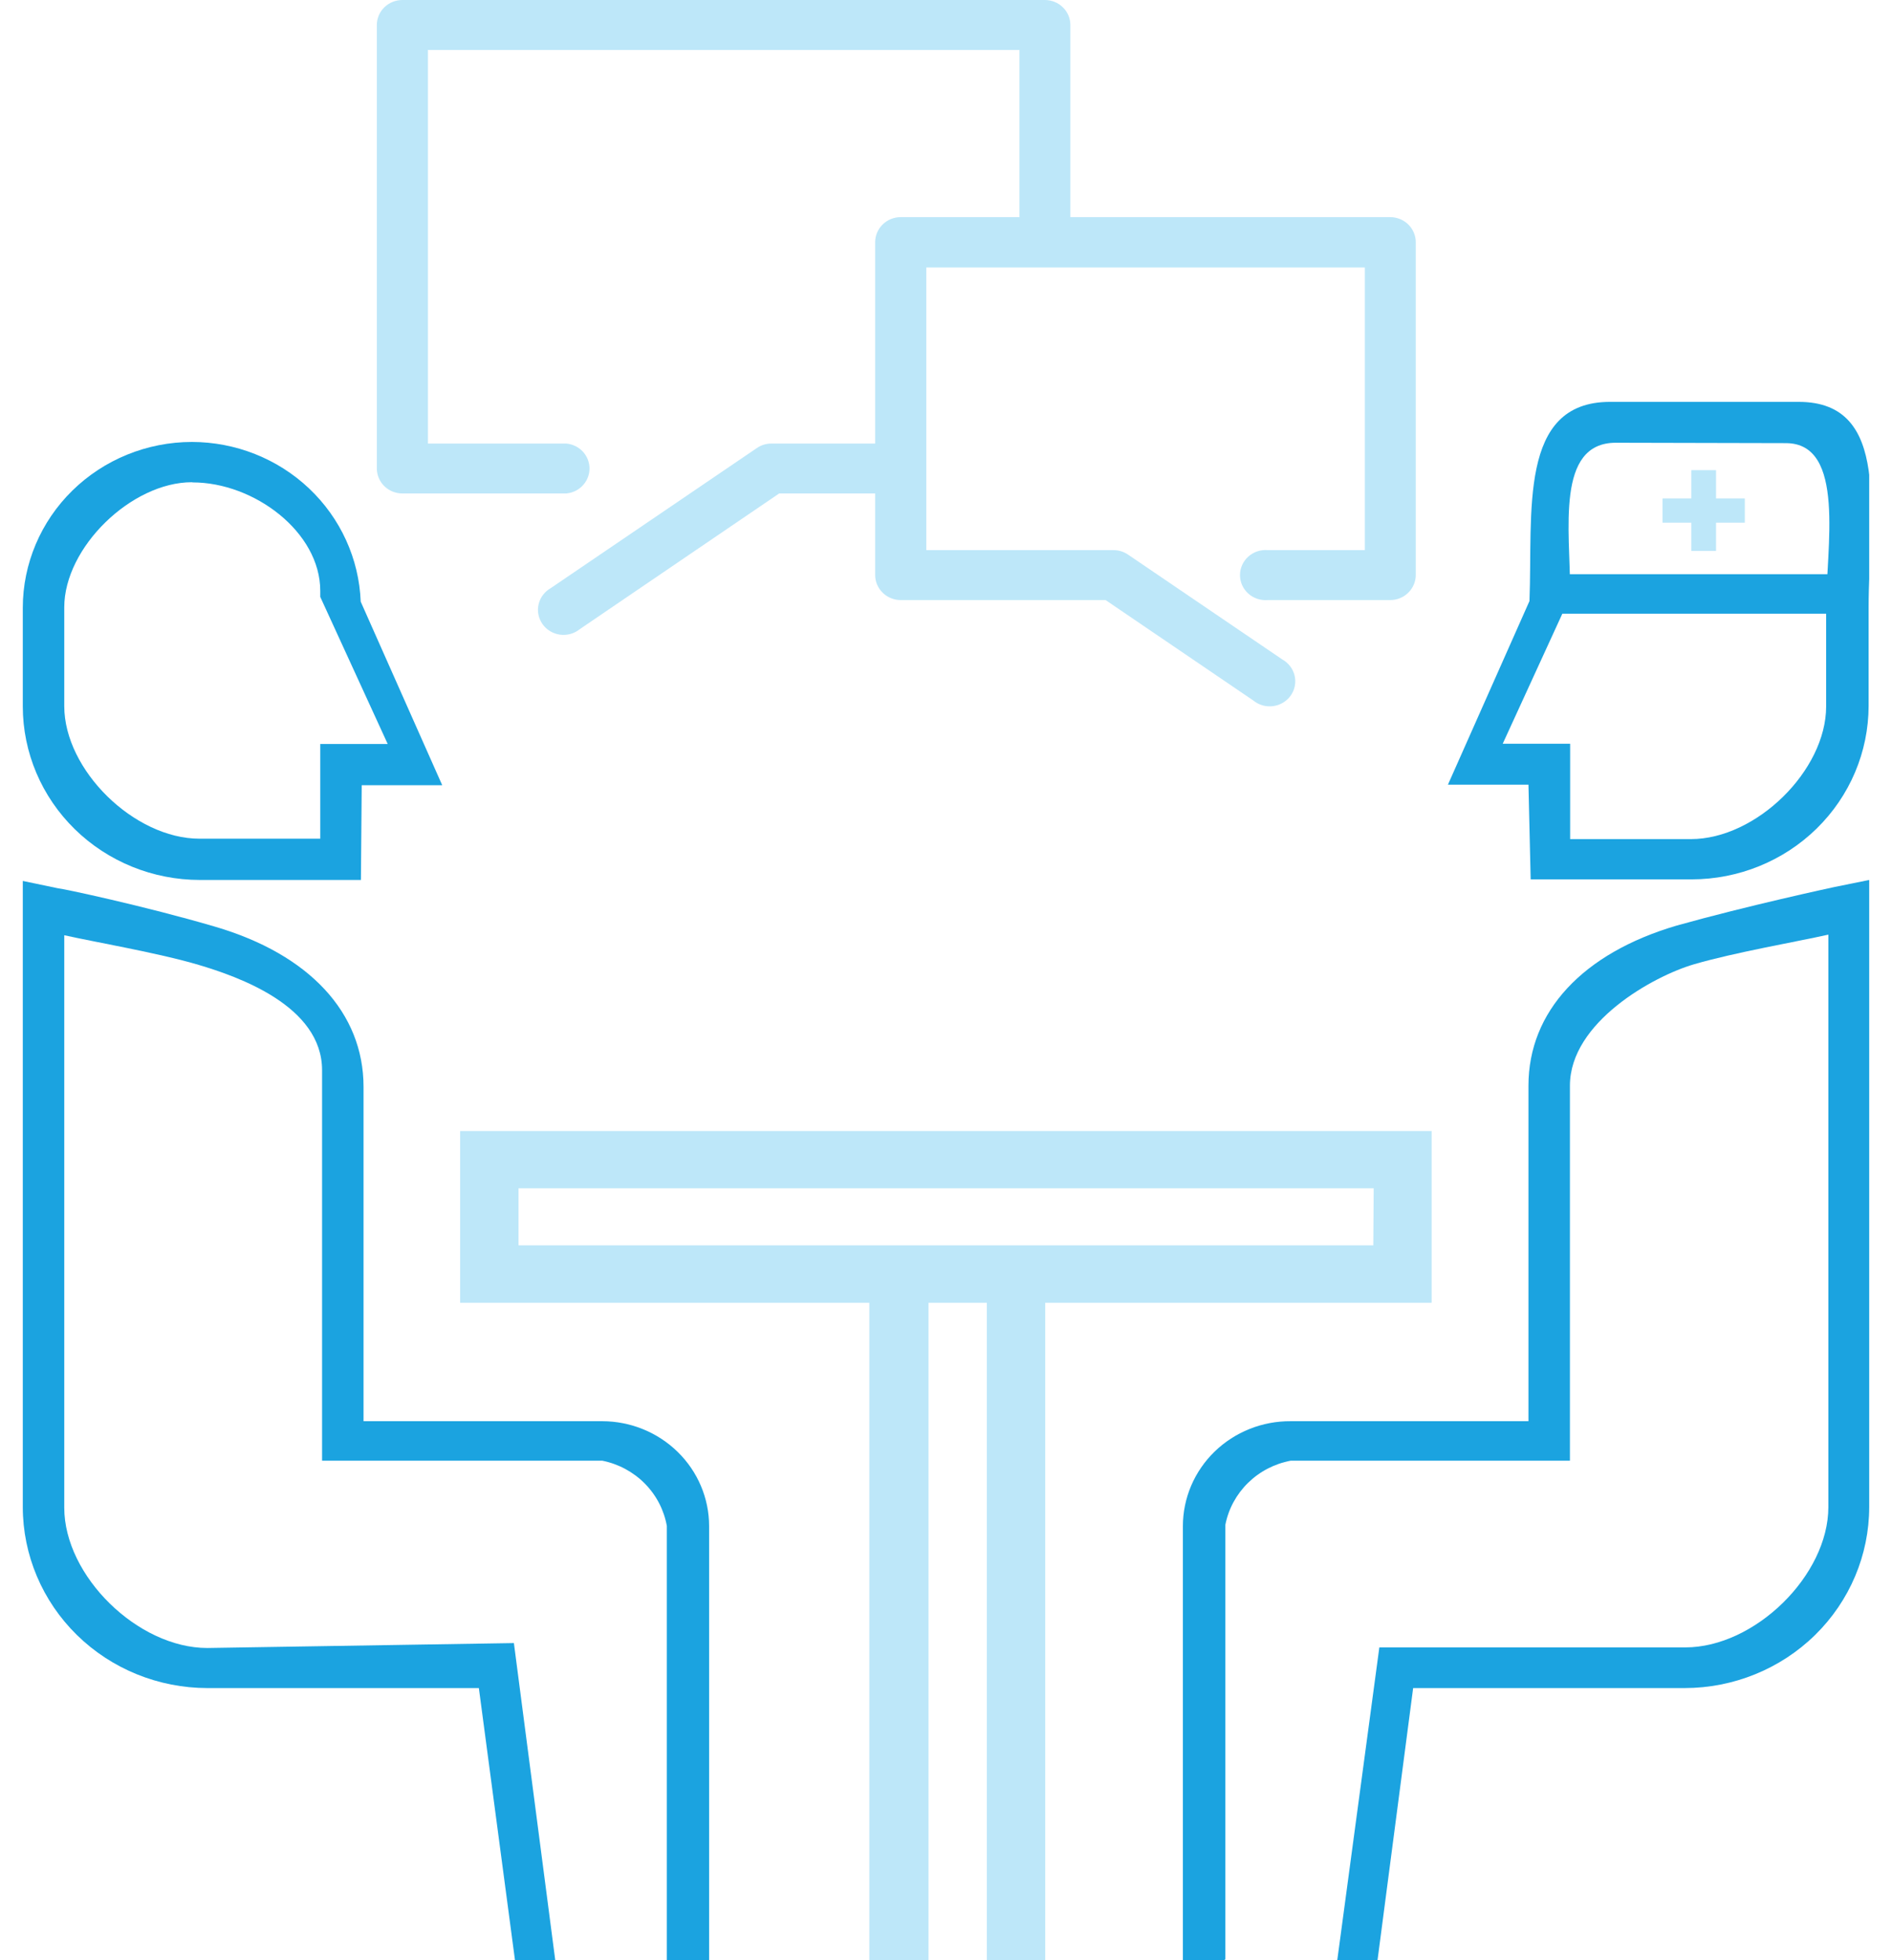
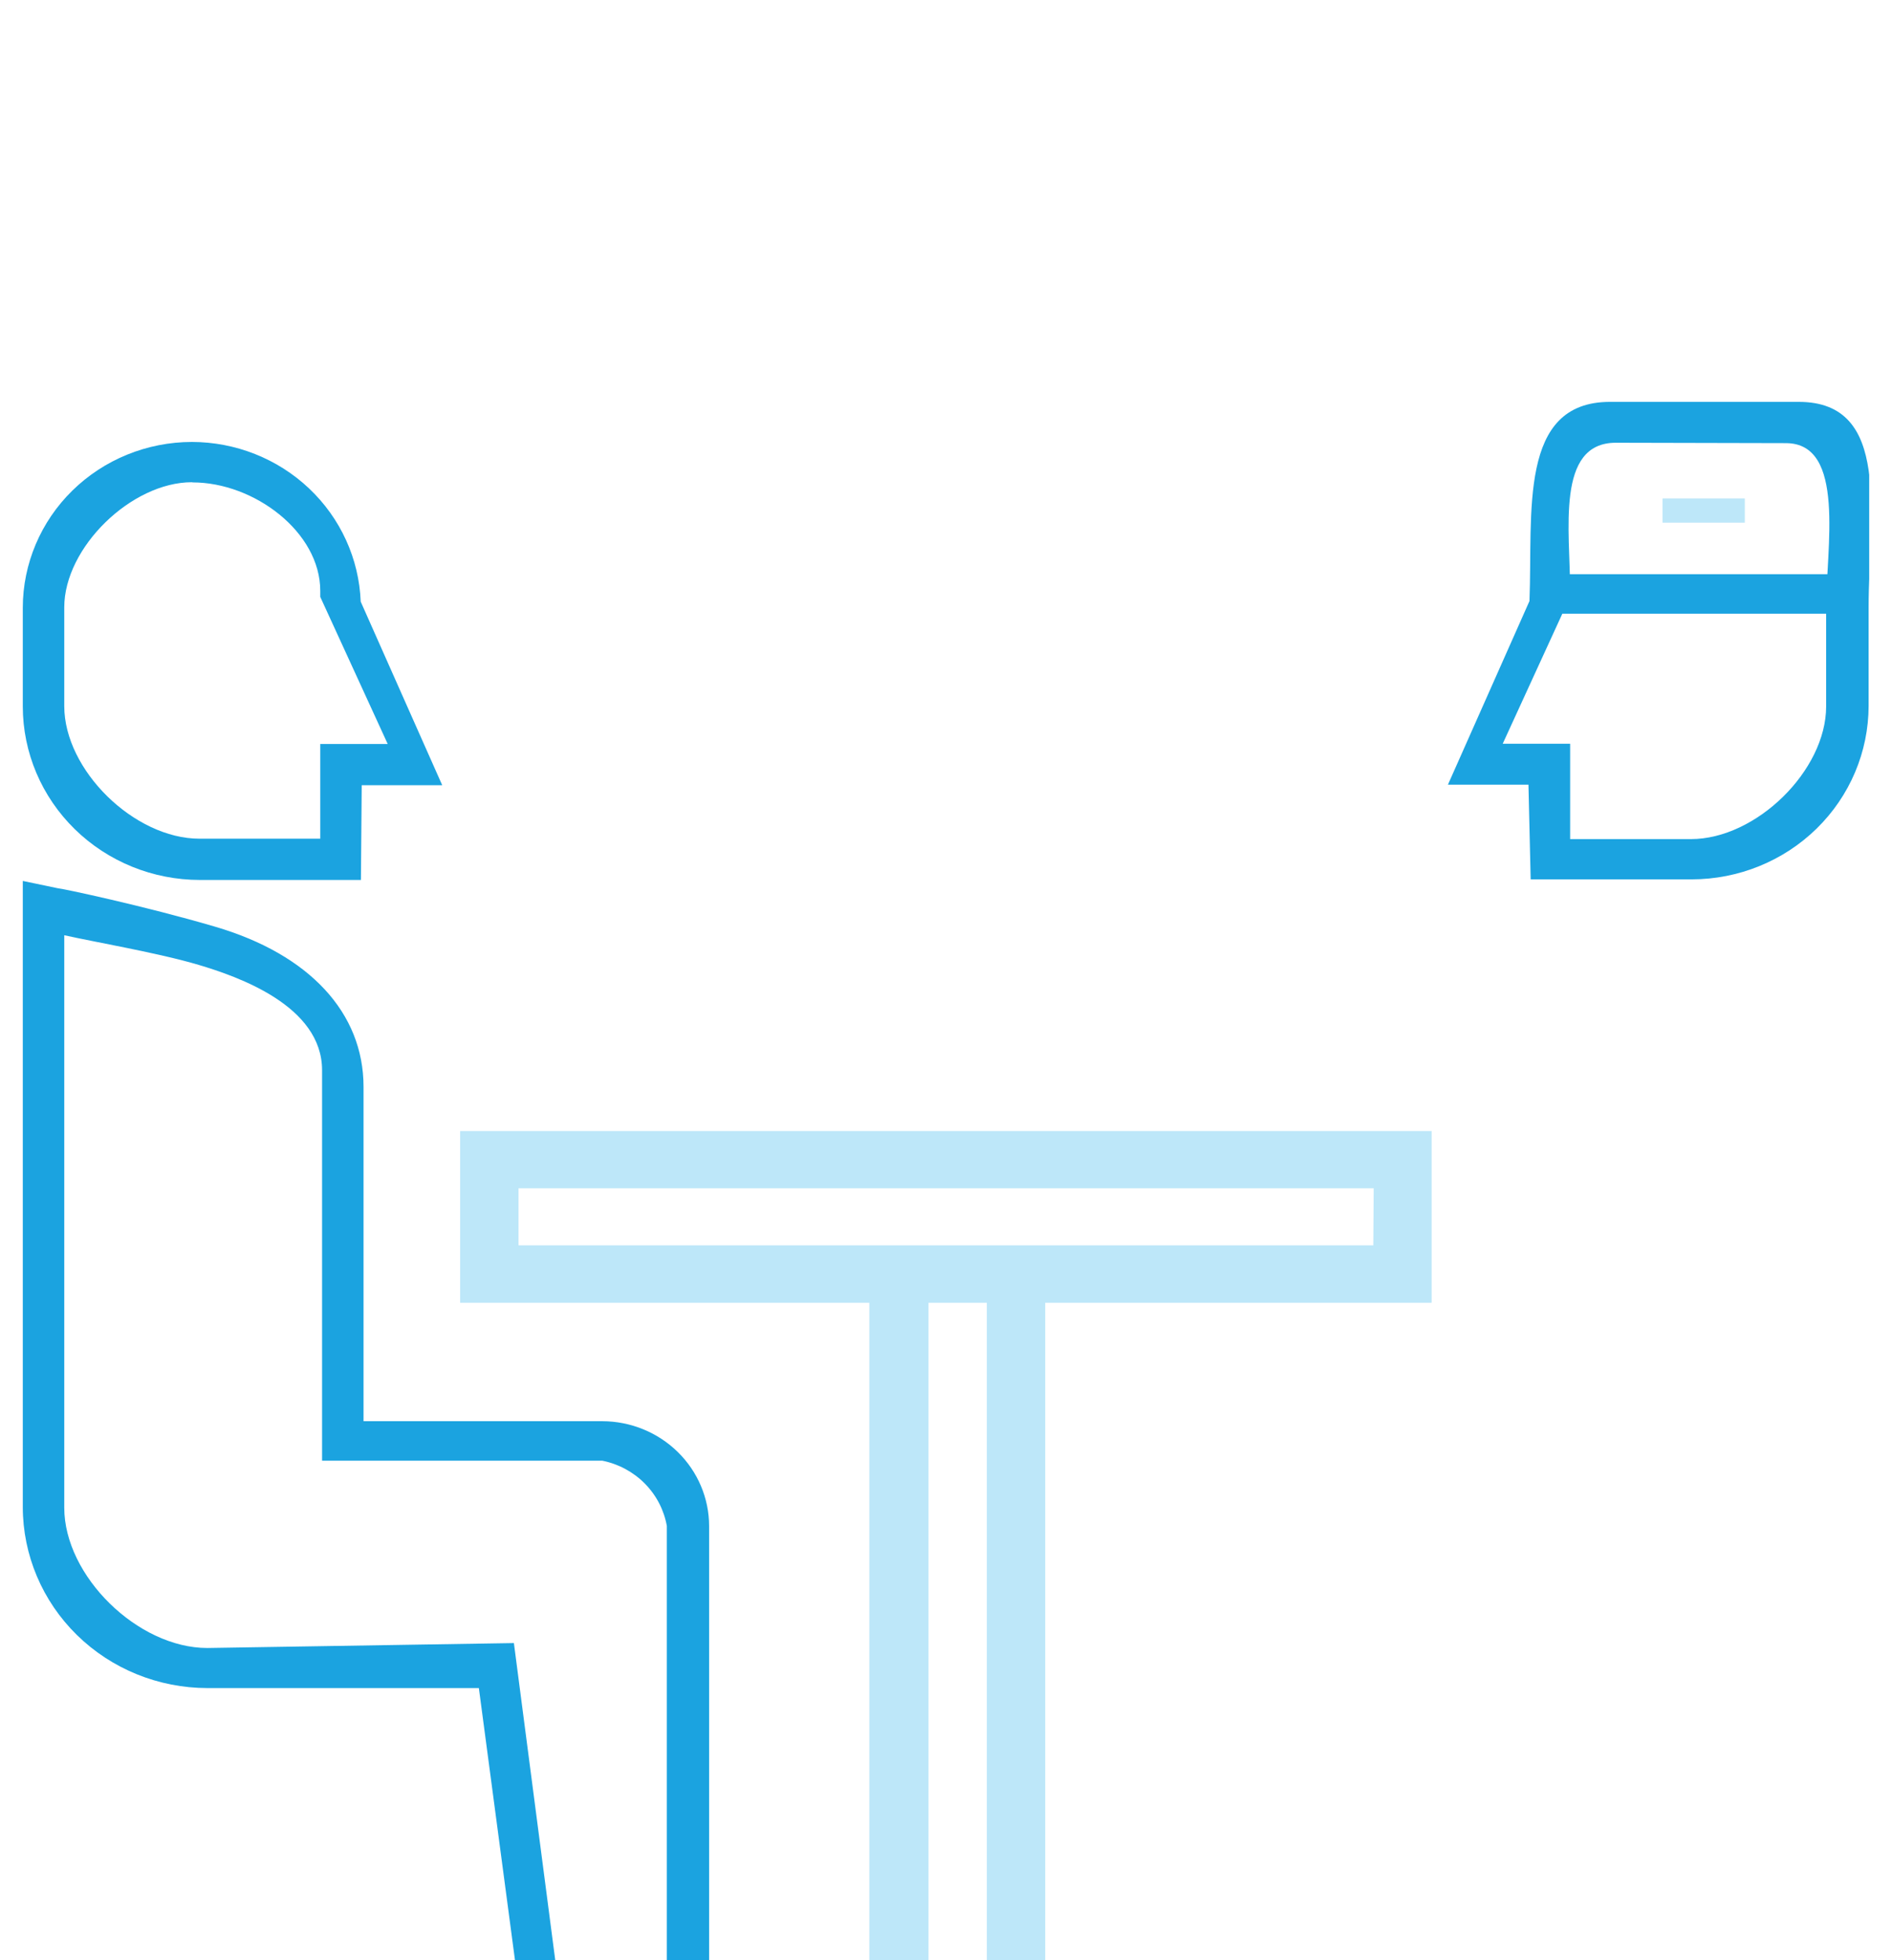
<svg xmlns="http://www.w3.org/2000/svg" width="83" height="86" viewBox="0 0 83 86" fill="none">
  <g clip-path="url(#clip0_192_10)">
-     <path d="M53.711 86H51.892V66.948C51.893 66.341 52.017 65.74 52.255 65.18C52.494 64.62 52.844 64.111 53.283 63.684C53.723 63.257 54.245 62.919 54.818 62.69C55.392 62.461 56.005 62.346 56.625 62.35H67.052V47.628C67.052 44.381 69.427 41.818 73.559 40.605C76.649 39.739 80.305 38.951 80.464 38.917L82 38.605V66.117C81.998 68.222 81.144 70.241 79.626 71.73C78.108 73.218 76.05 74.056 73.903 74.058H61.993L60.43 86H58.664L60.51 72.274H73.93C76.985 72.274 80.208 69.113 80.208 66.117V41.004C78.857 41.307 76.102 41.783 74.319 42.303C72.535 42.822 68.871 44.849 68.871 47.628V64.082H56.625C55.914 64.215 55.26 64.555 54.749 65.056C54.237 65.558 53.891 66.199 53.755 66.896V85.948L53.711 86Z" fill="#1BA3E0" />
    <path d="M31.108 86H29.254V66.948C29.13 66.247 28.793 65.598 28.288 65.086C27.782 64.575 27.131 64.225 26.42 64.082H14.129V46.953C14.129 44.13 10.456 42.848 8.708 42.329C6.96 41.809 4.17 41.333 2.819 41.03V66.143C2.819 69.139 6.042 72.3 9.096 72.3L22.544 72.084L24.362 86.026H22.596L21.007 74.058H9.096C6.95 74.056 4.892 73.219 3.374 71.73C1.856 70.241 1.002 68.222 1 66.117L1 38.648L2.536 38.969C2.686 38.969 6.351 39.748 9.441 40.657C13.573 41.87 15.948 44.433 15.948 47.681V62.35H26.42C27.662 62.352 28.853 62.838 29.732 63.7C30.611 64.561 31.106 65.73 31.108 66.948V86Z" fill="#1BA3E0" />
    <path d="M15.833 38.605H8.77C6.711 38.605 4.736 37.803 3.279 36.376C1.822 34.949 1.002 33.013 1 30.993L1 26.663C1.002 24.735 1.784 22.886 3.175 21.522C4.565 20.159 6.45 19.392 8.417 19.389C10.335 19.392 12.178 20.123 13.559 21.429C14.939 22.735 15.751 24.515 15.824 26.395L19.4 34.449H15.868L15.833 38.605ZM8.417 21.156C5.768 21.156 2.819 24.014 2.819 26.646V30.976C2.819 33.79 5.891 36.795 8.752 36.795H14.05V32.639H17.008L14.05 26.187V25.927C14.05 23.329 11.136 21.164 8.452 21.164L8.417 21.156Z" fill="#1BA3E0" />
    <path d="M67.052 34.423H63.52L67.096 26.369C67.246 22.481 66.593 17.631 70.628 17.631H78.91C82.998 17.631 81.974 22.628 81.974 26.637V30.967C81.971 32.986 81.153 34.92 79.698 36.347C78.243 37.774 76.27 38.577 74.213 38.579H67.149L67.052 34.423ZM70.884 19.424C68.235 19.424 68.88 23.295 68.88 25.919V26.178L65.922 32.63H68.88V36.813H74.177C77.047 36.813 80.111 33.799 80.111 30.993V26.663C80.111 24.066 80.994 19.441 78.345 19.441L70.884 19.424Z" fill="#1BA3E0" />
    <path d="M62.805 49.621H20.186V57.155H38.136V86H40.732V57.155H43.292V86H45.853V57.155H62.805V49.621ZM60.245 54.635H22.747V52.132H60.262L60.245 54.635Z" fill="#BDE7F9" />
-     <path d="M60.986 9.526H46.956V1.1C46.956 0.81 46.84 0.531 46.631 0.325C46.423 0.119 46.14 0.002 45.844 0L17.652 0C17.355 0 17.07 0.116 16.859 0.322C16.649 0.528 16.531 0.808 16.531 1.1V20.558C16.533 20.848 16.652 21.126 16.862 21.33C17.072 21.535 17.356 21.649 17.652 21.649H24.839C25.118 21.625 25.378 21.499 25.567 21.296C25.756 21.094 25.861 20.829 25.861 20.554C25.861 20.279 25.756 20.014 25.567 19.811C25.378 19.609 25.118 19.483 24.839 19.459H18.773V2.191H44.723V9.526H39.513C39.216 9.526 38.931 9.642 38.721 9.848C38.51 10.054 38.392 10.334 38.392 10.626V19.459H33.836C33.608 19.459 33.387 19.529 33.2 19.658L24.168 25.797C24.033 25.873 23.915 25.975 23.822 26.098C23.729 26.22 23.663 26.36 23.628 26.509C23.593 26.658 23.591 26.812 23.62 26.962C23.65 27.112 23.711 27.254 23.799 27.38C23.888 27.506 24.002 27.612 24.135 27.692C24.268 27.771 24.416 27.823 24.57 27.844C24.725 27.864 24.882 27.853 25.031 27.811C25.181 27.769 25.32 27.696 25.439 27.599L34.181 21.649H38.392V25.226C38.392 25.517 38.51 25.797 38.721 26.003C38.931 26.21 39.216 26.326 39.513 26.326H48.502L54.982 30.733C55.102 30.831 55.241 30.904 55.391 30.946C55.54 30.988 55.697 30.999 55.852 30.979C56.006 30.958 56.154 30.906 56.287 30.826C56.419 30.747 56.534 30.64 56.623 30.515C56.711 30.389 56.772 30.247 56.802 30.097C56.831 29.947 56.828 29.793 56.794 29.644C56.759 29.495 56.693 29.355 56.6 29.232C56.507 29.11 56.389 29.008 56.254 28.932L49.49 24.334C49.304 24.206 49.082 24.136 48.855 24.135H40.635V11.734H59.874V24.135H55.618C55.463 24.121 55.307 24.14 55.159 24.188C55.012 24.237 54.877 24.316 54.762 24.419C54.647 24.522 54.555 24.647 54.492 24.787C54.43 24.927 54.397 25.078 54.397 25.23C54.397 25.383 54.43 25.534 54.492 25.674C54.555 25.813 54.647 25.939 54.762 26.042C54.877 26.145 55.012 26.223 55.159 26.272C55.307 26.321 55.463 26.339 55.618 26.326H60.986C61.284 26.326 61.569 26.21 61.779 26.003C61.989 25.797 62.108 25.517 62.108 25.226V10.643C62.11 10.497 62.083 10.352 62.027 10.217C61.972 10.081 61.89 9.958 61.785 9.854C61.681 9.75 61.557 9.667 61.419 9.611C61.282 9.555 61.135 9.526 60.986 9.526Z" fill="#BDE7F9" />
    <path d="M80.375 25.191H68.014V26.923H80.375V25.191Z" fill="#1BA3E0" />
-     <path d="M75.281 20.627H74.195V24.169H75.281V20.627Z" fill="#BDE7F9" />
    <path d="M76.543 21.866H72.932V22.931H76.543V21.866Z" fill="#BDE7F9" />
  </g>
  <defs>
    <clipPath id="clip0_192_10">
      <rect width="81" height="86" fill="white" transform="translate(1)" />
    </clipPath>
  </defs>
</svg>